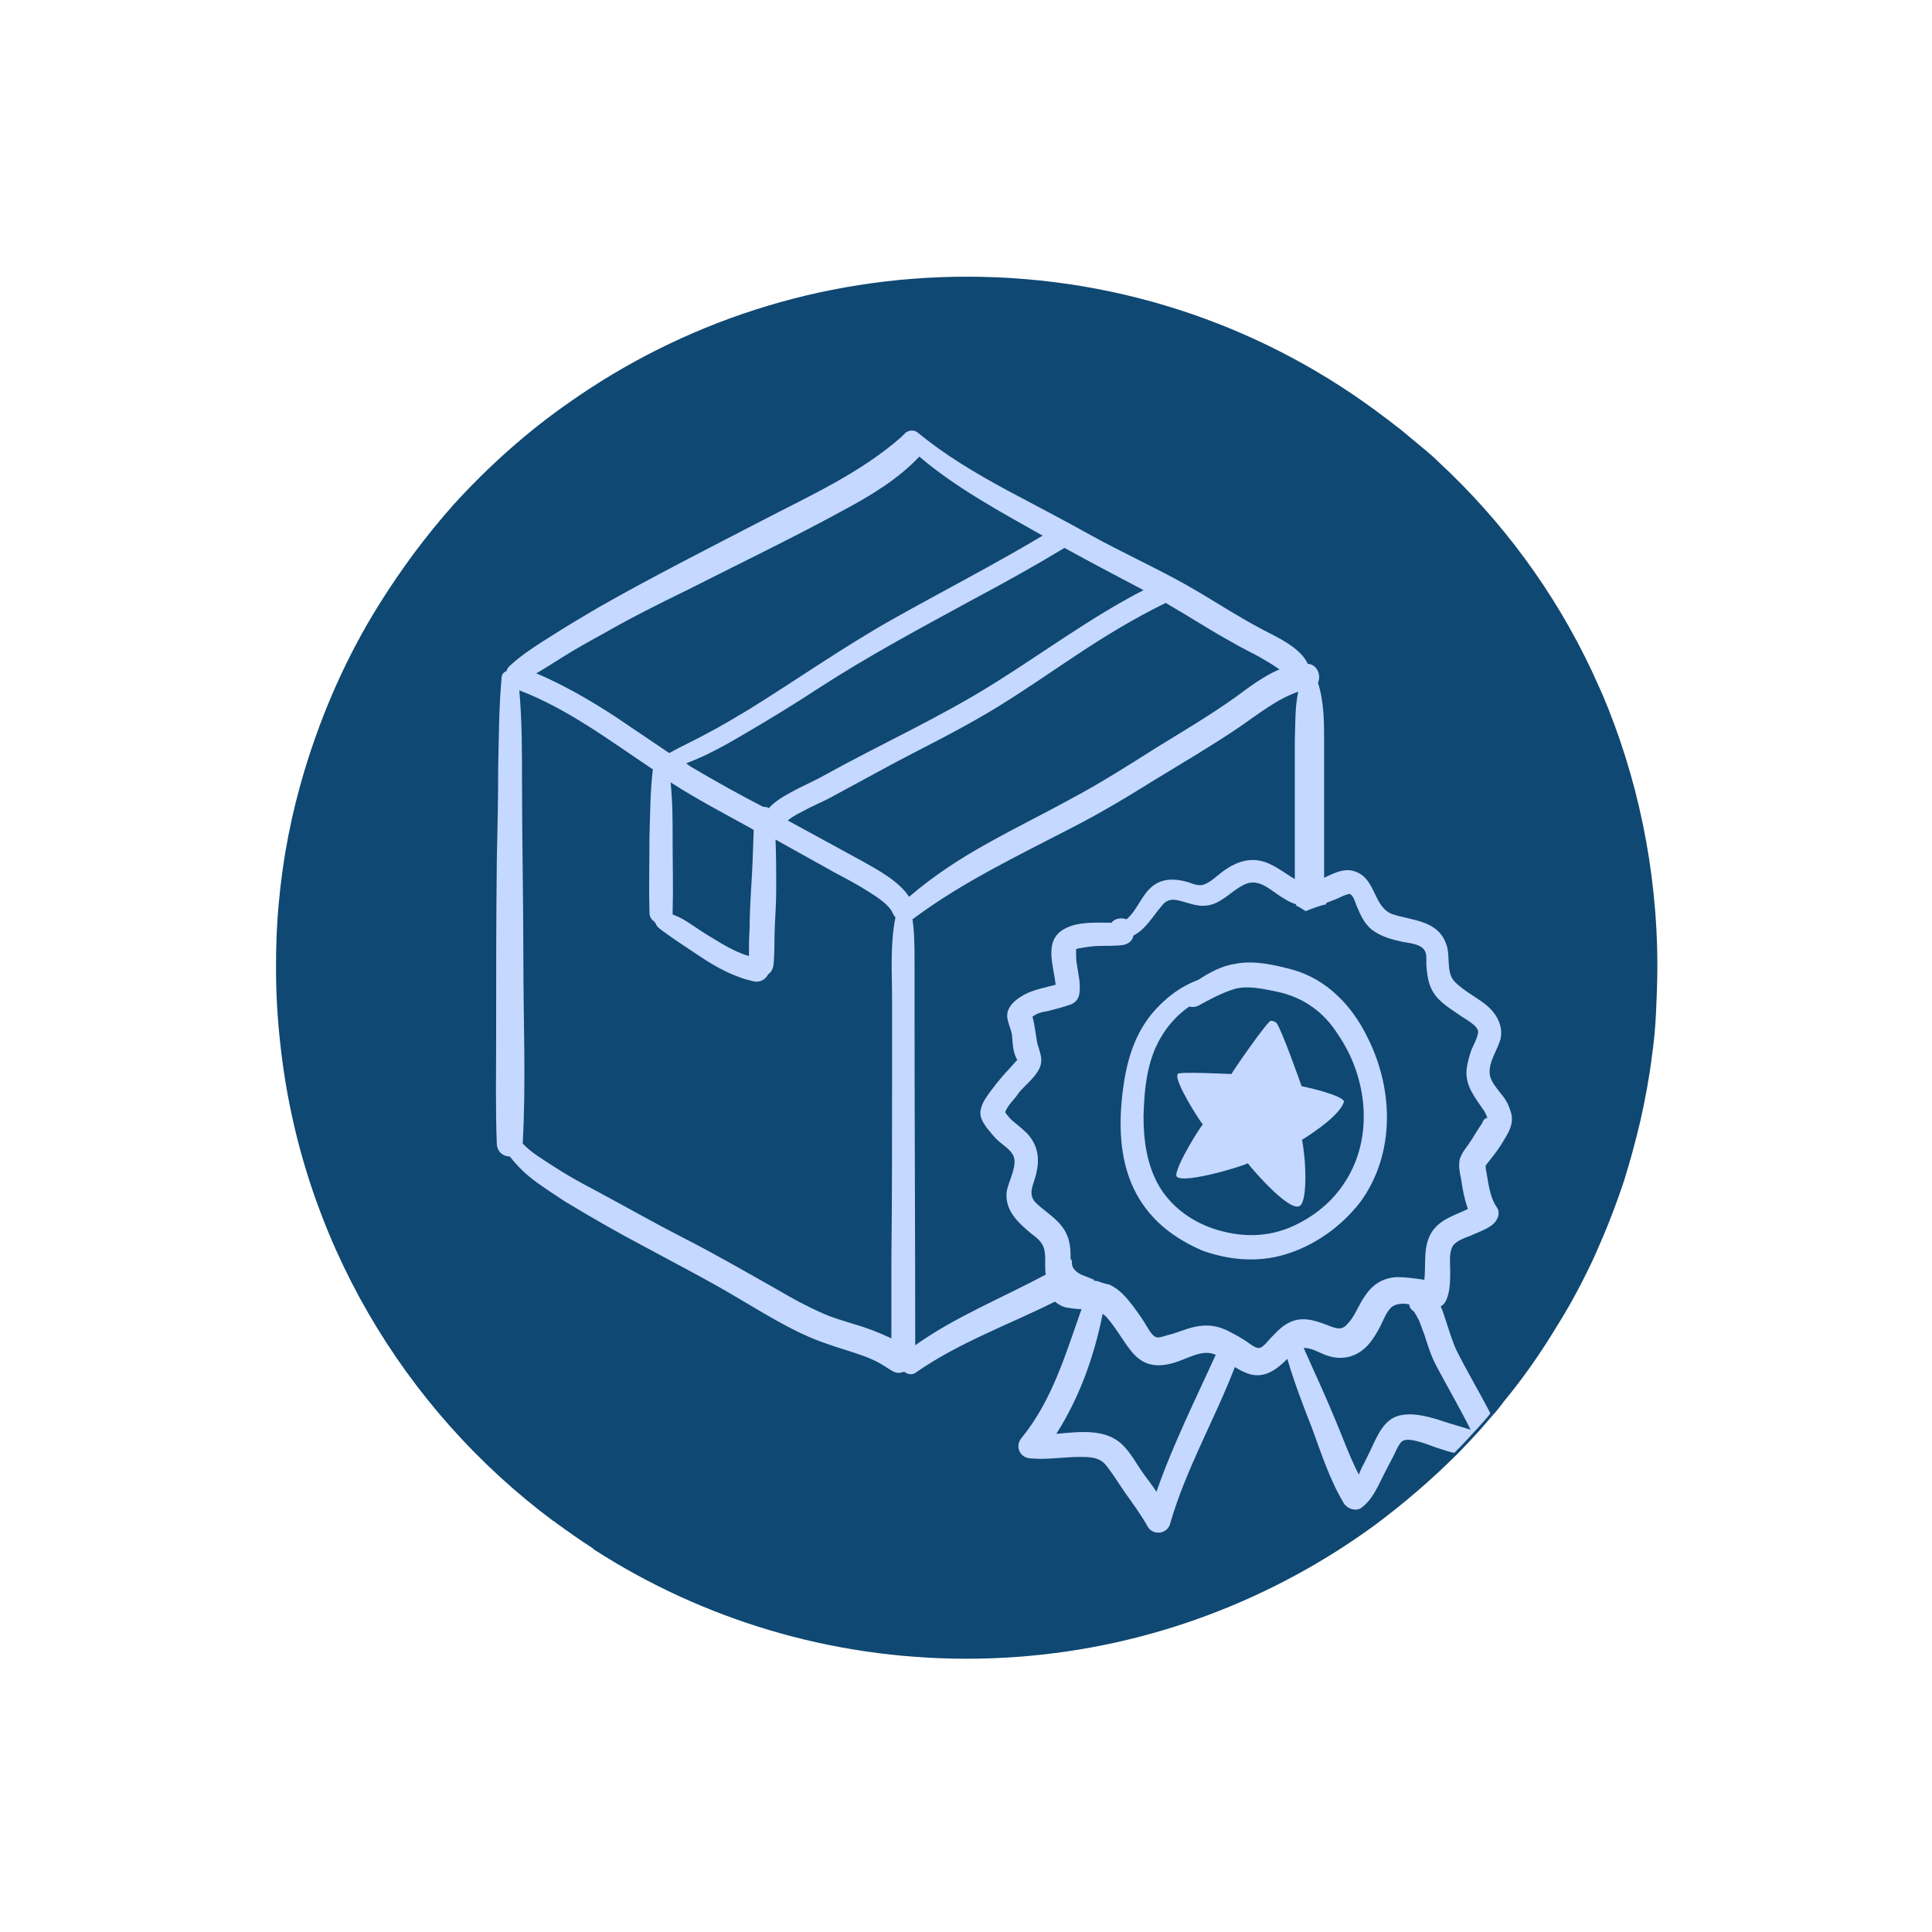
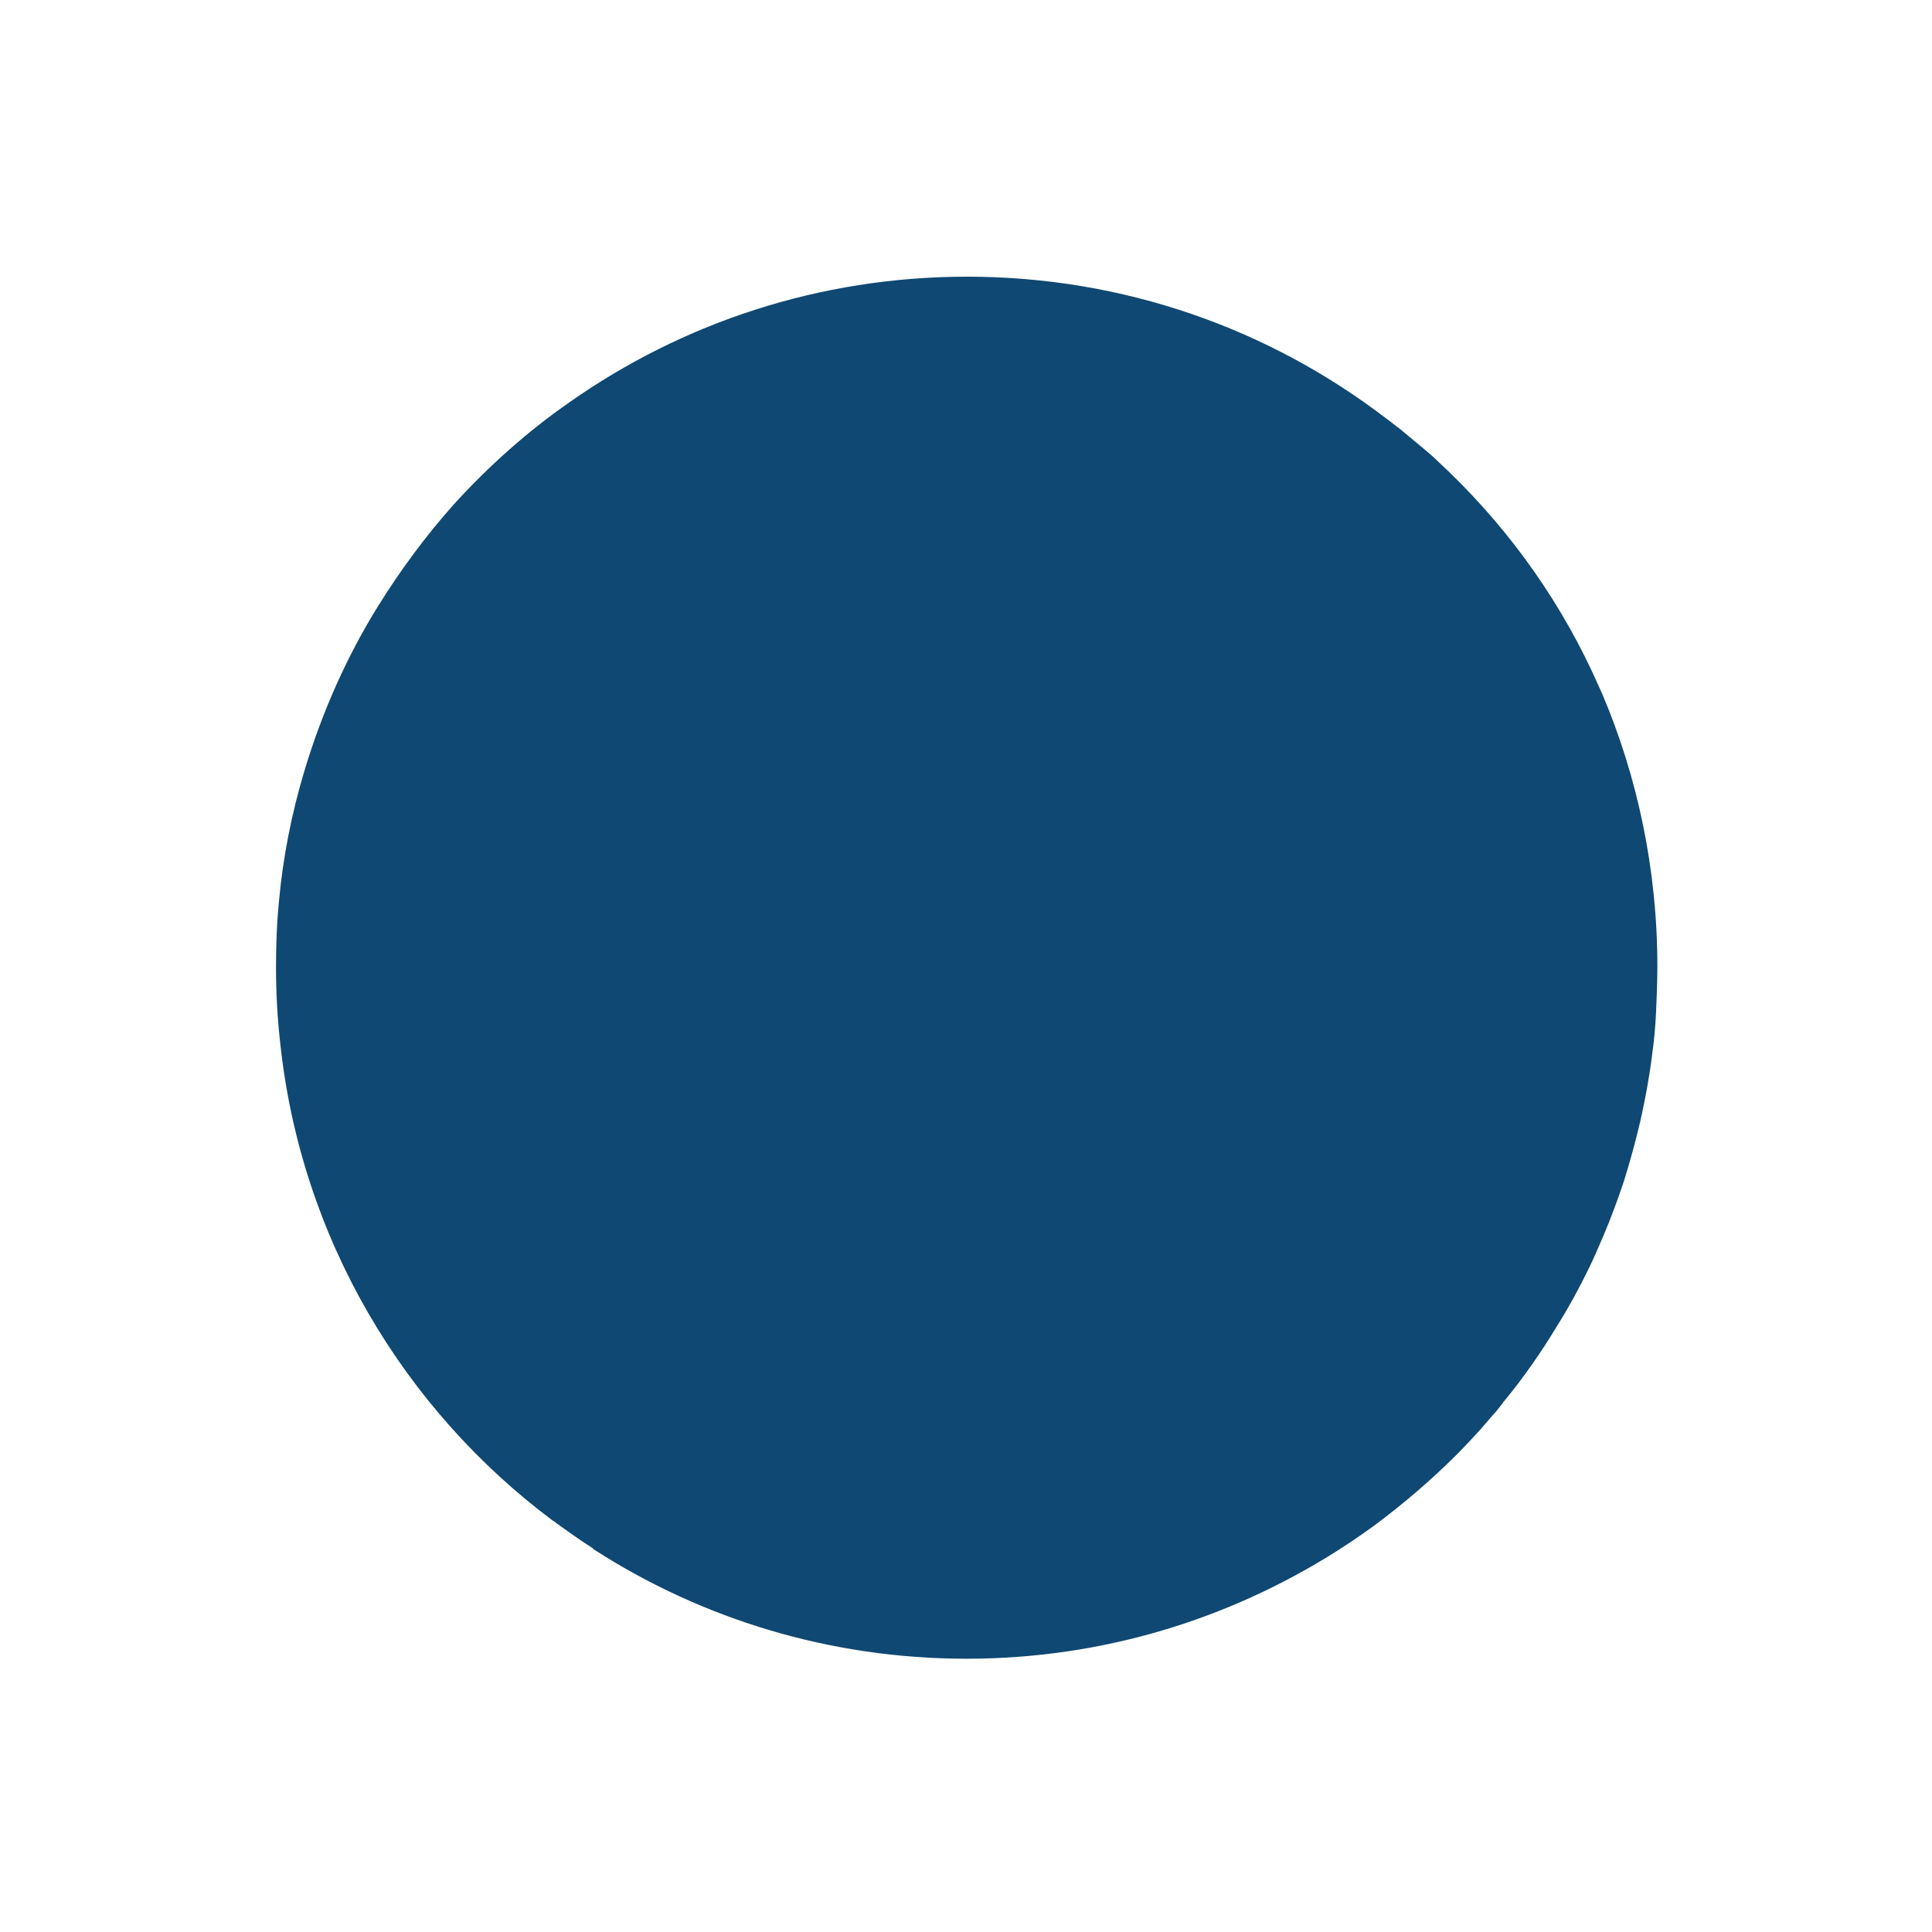
<svg xmlns="http://www.w3.org/2000/svg" version="1.1" id="Calque_1" x="0px" y="0px" viewBox="0 0 283.5 283.5" style="enable-background:new 0 0 283.5 283.5;" xml:space="preserve">
  <style type="text/css">
	.st0{fill:#0F4872;}
	.st1{fill:#C5D8FF;}
</style>
  <g>
    <path class="st0" d="M243.2,141.8c0,2.3-0.1,4.6-0.2,6.9c-0.1,2.1-0.3,4.2-0.6,6.3c-0.4,3.2-1,6.4-1.7,9.5c-0.7,3-1.5,5.9-2.4,8.8   c-0.9,2.7-1.9,5.4-3,8c-0.7,1.6-1.4,3.3-2.2,4.9c-1.4,2.9-3,5.8-4.7,8.5c-2.3,3.8-4.8,7.4-7.6,10.8c-0.1,0.1-0.2,0.2-0.3,0.4   c-0.5,0.6-0.9,1.2-1.4,1.7c-0.6,0.7-1.2,1.4-1.9,2.2c-1.1,1.2-2.2,2.4-3.4,3.6c-3.8,3.8-7.9,7.3-12.2,10.5   c-1.8,1.3-3.7,2.6-5.6,3.8c-15.7,9.9-34.2,15.7-54.2,15.7c-20.1,0-38.9-5.9-54.6-16c-0.1-0.1-0.2-0.1-0.2-0.2   c-1.9-1.2-3.7-2.5-5.5-3.8c-0.1-0.1-0.2-0.2-0.3-0.2c-22-16.4-37.1-41.6-40.1-70.3c-0.4-3.6-0.6-7.2-0.6-10.9   c0-3.2,0.1-6.3,0.4-9.4c0.6-6.8,1.9-13.3,3.8-19.6c2.6-8.6,6.2-16.7,10.8-24.1c3.3-5.3,7-10.3,11.1-14.9c5.1-5.6,10.8-10.7,17-15   c16.5-11.6,36.6-18.4,58.3-18.4c23.1,0,44.4,7.7,61.5,20.8c0,0,0,0,0,0c0.7,0.5,1.4,1.1,2.1,1.6c1.2,1,2.4,2,3.6,3   c0.6,0.5,1.3,1.1,1.9,1.7c9.4,8.7,17.1,19.1,22.6,30.8c0.5,1.1,1,2.2,1.5,3.3C240.2,113.8,243.2,127.4,243.2,141.8z" />
    <g>
      <path class="st1" d="M217.9,164.2C217.9,164.2,217.9,164.2,217.9,164.2c0-0.1,0-0.1-0.1-0.1C217.9,164.1,217.9,164.2,217.9,164.2z    " />
-       <path class="st1" d="M189.7,142.3c-2.6-0.7-5.6-1.4-8.3-0.9c-2.1,0.3-3.9,1.3-5.6,2.4c-2.7,1-5,2.8-6.9,5.1    c-2.7,3.4-3.7,7.4-4.2,11.6c-0.5,4.4-0.4,9,1.3,13.1c1.8,4.3,5.1,7.6,10.4,9.9c3.9,1.4,8.1,1.8,12.1,0.6c4.4-1.3,8.3-4.1,11.1-7.7    c5.2-7.1,4.9-16.7,1-24.3C198.4,147.6,194.7,143.7,189.7,142.3z M198.2,172c-1.7,3.3-4.3,5.8-7.6,7.5c-3.8,2-7.8,2.2-11.9,1    c-3.4-1-6.5-3.1-8.4-6.1c-2-3.2-2.5-7-2.5-10.6c0.1-3.9,0.5-8.1,2.5-11.5c1.1-1.9,2.5-3.4,4.2-4.6c0.4,0.1,0.8,0.1,1.3-0.1    c1.8-1,3.5-1.9,5.4-2.5c2-0.5,4.1,0,6.1,0.4c3.9,0.8,7,3,9.1,6.4C200.3,157.6,201.5,165.6,198.2,172z" />
-       <path class="st1" d="M220.2,168.1c1-1.7,2.2-3.2,1.4-5.2c-0.3-1-0.8-1.8-1.5-2.6c-0.6-0.8-1.4-1.7-1.5-2.7    c-0.2-1.8,1.2-3.6,1.6-5.2c0.4-2-0.7-3.8-2.2-5c-1.4-1.1-3.2-2-4.5-3.3c-1.4-1.4-0.6-3.9-1.3-5.6c-1.2-3.4-4.8-3.4-7.7-4.3    c-3-0.9-2.5-5.2-5.6-6.3c-1.6-0.6-3.1,0.2-4.6,0.9c0-3.6,0-7.1,0-10.7c0-3.1,0-6.1,0-9.2c0-2.9,0-5.9-0.9-8.7    c0.5-1.1-0.1-2.7-1.5-2.8c-1.1-2.4-4.5-3.9-6.6-5c-3.8-2-7.4-4.4-11.1-6.5c-4.6-2.6-9.5-4.8-14.2-7.4c-4.1-2.3-8.2-4.4-12.3-6.6    c-4.6-2.5-9-5.1-13-8.4c-0.7-0.6-1.7-0.3-2.1,0.3c-0.1,0.1-0.2,0.1-0.2,0.2c-6.1,5.4-13.5,8.7-20.6,12.4    c-8.1,4.2-16.2,8.3-24.1,12.8c-2.2,1.3-4.4,2.6-6.6,4c-2.2,1.4-4.5,2.8-6.4,4.6c-0.2,0.2-0.3,0.4-0.4,0.7c-0.4,0.1-0.7,0.5-0.7,1    c-0.4,4.4-0.4,8.8-0.5,13.2c0,4.5-0.1,9-0.2,13.5c-0.1,8.8-0.1,17.6-0.1,26.5c0,5.1-0.1,10.2,0.1,15.2c0.1,1.2,1,1.8,1.9,1.8    c0.8,1,1.7,2,2.8,2.9c1.7,1.4,3.5,2.5,5.3,3.7c3.8,2.3,7.8,4.6,11.8,6.7c4.6,2.5,9.3,4.9,13.8,7.6c4.1,2.4,8.2,5,12.6,6.5    c1.9,0.7,3.8,1.2,5.7,1.9c0.8,0.3,1.7,0.7,2.4,1.1c0.7,0.4,1.5,1,2,1.2c0.4,0.2,0.9,0.2,1.4,0c0,0,0.1,0,0.1,0    c0.5,0.4,1.2,0.5,1.7,0.1c6.3-4.4,13.6-7,20.4-10.4c0.5,0.4,1.1,0.8,1.9,0.9c0.6,0.1,1.3,0.2,2,0.2c-2.3,6.5-4.3,13.4-8.8,18.9    c-1,1.2-0.3,2.9,1.3,3c2.1,0.2,4.2-0.1,6.4-0.2c1.6,0,3.5-0.2,4.6,1.1c1,1.2,1.9,2.7,2.8,4c1.2,1.7,2.4,3.3,3.4,5.1    c0.8,1.4,2.9,1.1,3.3-0.4c2.3-8,6.5-15.2,9.5-23c0.8,0.5,1.6,0.9,2.4,1.1c2.2,0.5,3.9-0.9,5.3-2.3c1,3.4,2.3,6.8,3.6,10.1    c1.4,3.8,2.6,7.6,4.7,11.1c0.5,0.8,1.7,1.2,2.5,0.7c1.8-1.3,2.5-3.3,3.5-5.2c0.4-0.8,0.9-1.7,1.3-2.5c0.3-0.6,0.8-1.9,1.4-2.2    c1-0.5,3.7,0.6,4.8,1c0.9,0.3,1.8,0.6,2.7,0.8c1.2-1.2,2.3-2.4,3.4-3.6c0.6-0.7,1.3-1.4,1.9-2.2c-1.6-3.1-3.4-6.1-5-9.3    c-0.6-1.3-1.1-3-1.6-4.5c-0.2-0.6-0.4-1.3-0.7-1.9c0.4-0.2,0.7-0.6,0.9-1.1c0.5-1.3,0.5-2.8,0.5-4.2c0-1.1-0.2-2.6,0.4-3.6    c0.5-0.7,1.6-1.1,2.4-1.4c1.1-0.5,2.3-0.9,3.3-1.6c0.8-0.6,1.4-1.8,0.7-2.7c-1-1.5-1.2-3.5-1.5-5.2c-0.1-0.3-0.1-0.6-0.1-0.8    c0-0.1,0.1-0.1,0.1-0.2C218.9,169.9,219.6,169,220.2,168.1z M167.8,86.6c-7.6,3.9-14.6,9.1-21.8,13.6c-8.1,5.1-16.8,9-25.1,13.6    c-1.6,0.9-3.3,1.6-4.9,2.5c-1.1,0.6-2.3,1.3-3.2,2.3c-0.2-0.2-0.5-0.2-0.8-0.2c-3.5-1.8-6.9-3.7-10.3-5.7c-0.3-0.2-0.7-0.4-1-0.7    c3-1.1,6-2.8,8.7-4.4c3.6-2.1,7.2-4.3,10.7-6.6c7.4-4.8,15.1-8.9,22.8-13.1c4.5-2.4,9-4.9,13.3-7.5    C160.2,82.6,164,84.6,167.8,86.6z M98.7,123.1c0-2.8,0-5.5-0.3-8.3c3.9,2.5,7.9,4.6,11.9,6.8c0.1,0.1,0.2,0.1,0.3,0.2    c-0.1,3-0.2,6-0.4,8.9c-0.1,1.8-0.2,3.7-0.2,5.5c-0.1,1.4-0.1,2.8-0.1,4.1c-2-0.6-3.8-1.7-5.6-2.8c-1.2-0.7-2.3-1.5-3.4-2.2    c-0.6-0.4-1.2-0.7-1.9-1c-0.1,0-0.2-0.1-0.3-0.1c0-0.1,0-0.1,0-0.2C98.8,130.4,98.7,126.7,98.7,123.1z M82.6,96.4    c1.9-1.2,3.9-2.3,5.9-3.4c4-2.3,8.2-4.4,12.3-6.4c7.7-3.9,15.6-7.7,23.1-11.8c3.9-2.1,7.9-4.5,11-7.8c5.4,4.6,11.9,8.1,18.1,11.6    c-7.2,4.3-14.6,8.1-21.9,12.2c-7.3,4.1-14.1,8.9-21.2,13.3c-2,1.2-4,2.4-6.1,3.5c-1.8,1-3.8,1.9-5.6,2.9c-2.7-1.8-5.3-3.6-8-5.4    c-3.7-2.4-7.5-4.6-11.5-6.3C80.1,98,81.3,97.2,82.6,96.4z M130.9,146.5c0,4.3,0,8.6,0,12.9c0,8.5,0,16.9-0.1,25.4    c0,3.9,0,7.7,0,11.6c-0.1,0-0.1-0.1-0.2-0.1c-1.7-0.8-3.5-1.5-5.3-2c-1.5-0.5-3.1-0.9-4.6-1.6c-2.3-1-4.5-2.2-6.7-3.5    c-4.6-2.6-9.1-5.2-13.8-7.6c-4.3-2.2-8.5-4.6-12.8-6.9c-2.1-1.1-4.1-2.2-6.1-3.5c-1.5-1-3.3-2-4.6-3.4c0.5-8.9,0.1-17.8,0.1-26.7    c0-8.8-0.2-17.6-0.2-26.5c0-4.4,0-8.9-0.4-13.3c7.1,2.7,13.3,7.4,19.6,11.6c-0.4,3.3-0.4,6.7-0.5,10c0,3.7-0.1,7.3,0,11    c0,0.6,0.3,1.1,0.7,1.3c0,0.1,0.1,0.1,0.1,0.2c0,0,0.1,0,0.1,0.1c0.2,0.6,0.8,0.9,1.3,1.3c0.6,0.4,1.1,0.8,1.7,1.2    c1.2,0.8,2.4,1.6,3.6,2.4c2.4,1.6,5,3,7.8,3.6c0.8,0.2,1.7-0.2,2.1-1c0.4-0.3,0.7-0.7,0.8-1.4c0.2-1.9,0.1-3.9,0.2-5.8    c0.1-1.8,0.2-3.7,0.2-5.5c0-2.4,0-4.7-0.1-7.1c2.9,1.6,5.9,3.3,8.8,4.9c1.7,0.9,3.4,1.8,5.1,2.9c1.1,0.7,2.8,1.8,3.3,3    c0.1,0.2,0.2,0.4,0.4,0.6C130.6,138.6,130.9,142.6,130.9,146.5z M133.4,131.6c-1.5-2.3-4.5-3.9-6.8-5.2c-3.7-2-7.3-4-11-6    c0.7-0.6,1.5-1,2.3-1.4c1.4-0.8,3-1.4,4.4-2.2c4.1-2.2,8.2-4.5,12.3-6.6c4.1-2.1,8.1-4.2,12-6.6c3.9-2.4,7.6-5,11.4-7.5    c4.2-2.8,8.5-5.4,13-7.6c0,0,0.1,0,0.1,0c3.3,1.9,6.5,4,9.8,5.8c1.5,0.9,3.1,1.6,4.6,2.5c0.7,0.4,1.5,0.9,2.2,1.4c0,0,0,0,0.1,0    c-2.4,1-4.6,2.7-6.5,4.1c-3.8,2.7-7.7,5-11.6,7.4c-4.1,2.6-8.2,5.2-12.5,7.5c-4,2.2-8.1,4.2-12.2,6.5    C141,125.9,137,128.5,133.4,131.6z M134.3,197.4c0-16.3-0.1-32.6-0.1-48.9c0-2.4,0-4.8,0-7.2c0-2.2,0-4.3-0.3-6.4    c0,0,0.1-0.1,0.1-0.1c0.1,0,0.2-0.1,0.3-0.2c7.2-5.3,15.2-9.1,23.1-13.2c4.1-2.1,8.1-4.5,12.1-7c4.1-2.5,8.2-4.9,12.2-7.6    c2.8-1.9,5.6-4.2,8.8-5.3c-0.5,2.3-0.4,4.7-0.5,7c0,3.2,0,6.3,0,9.5c0,3.7,0,7.3,0,11c-1.7-1-3.2-2.3-5.1-2.7    c-2-0.4-3.9,0.4-5.5,1.6c-0.8,0.6-1.6,1.4-2.5,1.8c-0.8,0.4-1.6,0.1-2.4-0.2c-1.6-0.5-3.4-0.7-4.9,0.2c-2,1.2-2.6,3.8-4.3,5.2    c-0.8-0.3-1.8-0.1-2.2,0.5c-2.3,0-4.9-0.2-6.9,0.9c-3.1,1.7-1.6,5.3-1.3,8.2c-1.5,0.4-3.1,0.7-4.5,1.4c-0.9,0.5-1.8,1.1-2.3,2    c-0.8,1.4,0.2,2.6,0.4,4c0.1,1.1,0.1,2.4,0.7,3.5c0,0,0,0.1,0.1,0.1c-0.3,0.3-0.6,0.7-0.9,1c-1.2,1.3-2,2.2-3.1,3.7    c-0.5,0.7-1.1,1.5-1.3,2.3c-0.4,1.2,0.1,2,0.8,3c0.6,0.7,1.1,1.4,1.8,2c0.7,0.6,1.5,1.1,2,1.9c0.9,1.5-0.7,4-0.9,5.6    c-0.2,2.7,1.7,4.4,3.6,6c0.8,0.6,1.6,1.2,1.9,2.2c0.3,1.1,0.1,2.2,0.2,3.3c0,0.2,0,0.4,0.1,0.5C147,190.5,140.2,193.2,134.3,197.4    z M169.7,218.9c-0.6-0.9-1.2-1.7-1.8-2.5c-1.1-1.5-2-3.3-3.3-4.5c-2.5-2.3-6.2-1.8-9.6-1.5c3.4-5.3,5.6-11.5,6.8-17.6    c0.2,0.1,0.4,0.3,0.6,0.5c1.4,1.6,2.4,3.5,3.7,5.1c1.7,2,3.6,2.3,6.1,1.6c1.8-0.5,4.1-2,5.9-1.3c0.1,0,0.2,0.1,0.3,0.1    C175.4,205.4,172.1,212,169.7,218.9z M215.8,209.8c-1.2-0.4-2.4-0.7-3.6-1.1c-2.1-0.7-4.6-1.5-6.8-1c-2.3,0.5-3.3,3-4.2,4.9    c-0.5,1-0.9,1.9-1.4,2.8c-0.1,0.3-0.3,0.6-0.4,1c-1.4-2.7-2.4-5.6-3.6-8.4c-1.4-3.4-3-6.8-4.5-10.2c0.1,0,0.1,0,0.2,0    c1,0,2.3,0.8,3.2,1.1c2.3,0.8,4.5,0.2,6.1-1.6c0.7-0.8,1.3-1.8,1.8-2.8c0.4-0.8,0.8-1.9,1.5-2.6c0.6-0.6,1.7-0.7,2.7-0.5    c0,0.4,0.2,0.7,0.6,1c0.1,0,0.1,0.1,0.1,0.1c0.1,0.1,0.1,0.2,0.2,0.3c0.2,0.3,0.3,0.6,0.5,0.9c0.3,0.7,0.5,1.4,0.8,2.1    c0.5,1.6,1,3.2,1.8,4.7C212.4,203.5,214.2,206.6,215.8,209.8z M218,164.1c0,0-0.1,0.1-0.1,0.1c0,0,0,0,0,0.1c0,0,0,0-0.1-0.1    c-0.1,0.2-0.3,0.5-0.3,0.6c-0.7,1-1.3,2.1-2,3.1c-0.5,0.7-1,1.3-1.3,2.2c-0.2,1,0,2,0.2,2.9c0.2,1.5,0.5,3,1,4.4    c-1.8,0.9-3.8,1.4-5.1,3.1c-1.6,2.2-1,4.8-1.3,7.3c-1.3-0.2-2.7-0.4-4-0.4c-2.2,0.1-3.7,1.2-4.8,2.9c-0.9,1.3-1.4,2.9-2.5,4    c-1,1.2-2.1,0.4-3.6-0.1c-1.9-0.7-3.7-1-5.5,0.2c-0.8,0.5-1.4,1.2-2.1,1.9c-0.4,0.4-1.1,1.4-1.7,1.5c-0.5,0.1-1.4-0.6-1.8-0.9    c-0.9-0.6-1.8-1.1-2.8-1.6c-2-1-3.8-1-6-0.3c-0.9,0.3-1.9,0.7-2.8,0.9c-0.4,0.1-1.4,0.5-1.8,0.3c-0.7-0.3-1.3-1.6-1.7-2.2    c-0.5-0.8-1.1-1.6-1.6-2.3c-1-1.3-2-2.5-3.5-3.2c-0.6-0.1-1.2-0.3-1.7-0.5c-0.2,0-0.5-0.1-0.7-0.1c0.1,0,0.1-0.1,0.2-0.1    c-0.6-0.2-1.2-0.5-1.8-0.7c-0.7-0.3-1.5-0.9-1.5-1.7c0-0.2,0-0.4-0.1-0.6c0,0-0.1,0-0.1,0.1c0-1.2,0-2.4-0.5-3.6    c-0.9-2.2-2.9-3.2-4.5-4.7c-1.5-1.4-0.3-2.9,0-4.6c0.5-2.2,0.1-4.1-1.4-5.7c-0.7-0.7-1.5-1.3-2.2-1.9c-0.3-0.3-0.5-0.5-0.8-0.9    c-0.1-0.1-0.1-0.2-0.2-0.3c0.1-0.2,0.2-0.5,0.3-0.6c0.2-0.4,0.5-0.7,0.8-1.1c0.3-0.3,0.6-0.7,0.8-1c0.1-0.1,0.2-0.3,0.3-0.4    c0,0,0.1-0.1,0.1-0.1c0,0,0,0,0.1-0.1c1.1-1.2,2.9-2.6,2.9-4.3c0-1.1-0.6-2.1-0.7-3.2c-0.2-1.1-0.3-2.2-0.6-3.2    c0.6-0.5,1.4-0.7,2.1-0.8c1.2-0.3,2.4-0.6,3.5-1c0.8-0.3,1.2-0.9,1.3-1.7c0.2-1.4-0.2-2.9-0.4-4.3c-0.1-0.7-0.1-1.3-0.1-1.9    c0-0.1,0-0.1,0-0.2c0,0,0.2-0.1,0.2-0.1c1.1-0.2,2.2-0.4,3.4-0.4c1,0,2.1,0,3.1-0.1c0.8-0.1,1.5-0.5,1.7-1.3c0,0,0,0,0-0.1    c1.9-1,2.8-2.8,4.2-4.4c0.6-0.8,1.3-1,2.3-0.8c1.8,0.4,3.2,1.2,5.1,0.6c1.8-0.6,3-2.1,4.7-2.9c1.8-0.9,3.4,0.4,4.8,1.4    c0.9,0.6,1.8,1.2,2.8,1.5c0,0.1,0,0.2,0,0.2c0.5,0.2,0.9,0.5,1.4,0.8c1-0.4,2-0.8,3-1c0-0.1,0-0.1,0-0.2c0.8-0.3,1.6-0.6,2.4-1    c0.3-0.1,0.9-0.4,1.1-0.3c0.5,0.2,0.8,1.3,1,1.8c0.6,1.4,1.2,2.8,2.6,3.7c1.2,0.8,2.7,1.2,4.1,1.5c1,0.2,2.6,0.3,3.2,1.2    c0.4,0.5,0.3,1.5,0.3,2.2c0.1,1.2,0.2,2.3,0.7,3.4c0.8,1.8,2.5,2.8,4.1,3.9c0.8,0.6,2.9,1.6,2.8,2.6c-0.1,0.8-0.7,1.9-1,2.6    c-0.3,0.9-0.6,1.9-0.7,2.9c-0.2,2.5,1.4,4.2,2.7,6.2c0.1,0.2,0.3,0.7,0.4,0.9C217.8,163.9,218.3,164,218,164.1z" />
    </g>
-     <path class="st1" d="M191,159.4c-0.1-0.3-3-8.5-3.7-9.3c-0.2-0.2-0.5-0.3-0.8-0.3c-0.3-0.3-5.7,7.5-5.8,7.8c-0.5,0-7.8-0.4-7.9,0   c0,0,0,0.1,0,0.1c-0.5,0.9,3.1,6.6,3.7,7.3c-0.4,0.4-3.7,5.6-3.9,7.4c-0.1,1.7,9.6-1.2,10.5-1.7c1,1.3,6.6,7.7,7.8,6.1   c1-1.3,0.6-6.8,0.4-7.9c0-0.2-0.2-1.6-0.3-1.8c0,0-0.5,0.6-0.5,0.5c0.5-0.3,6-3.6,6.7-5.9C197.4,160.8,191.3,159.4,191,159.4z" />
  </g>
</svg>